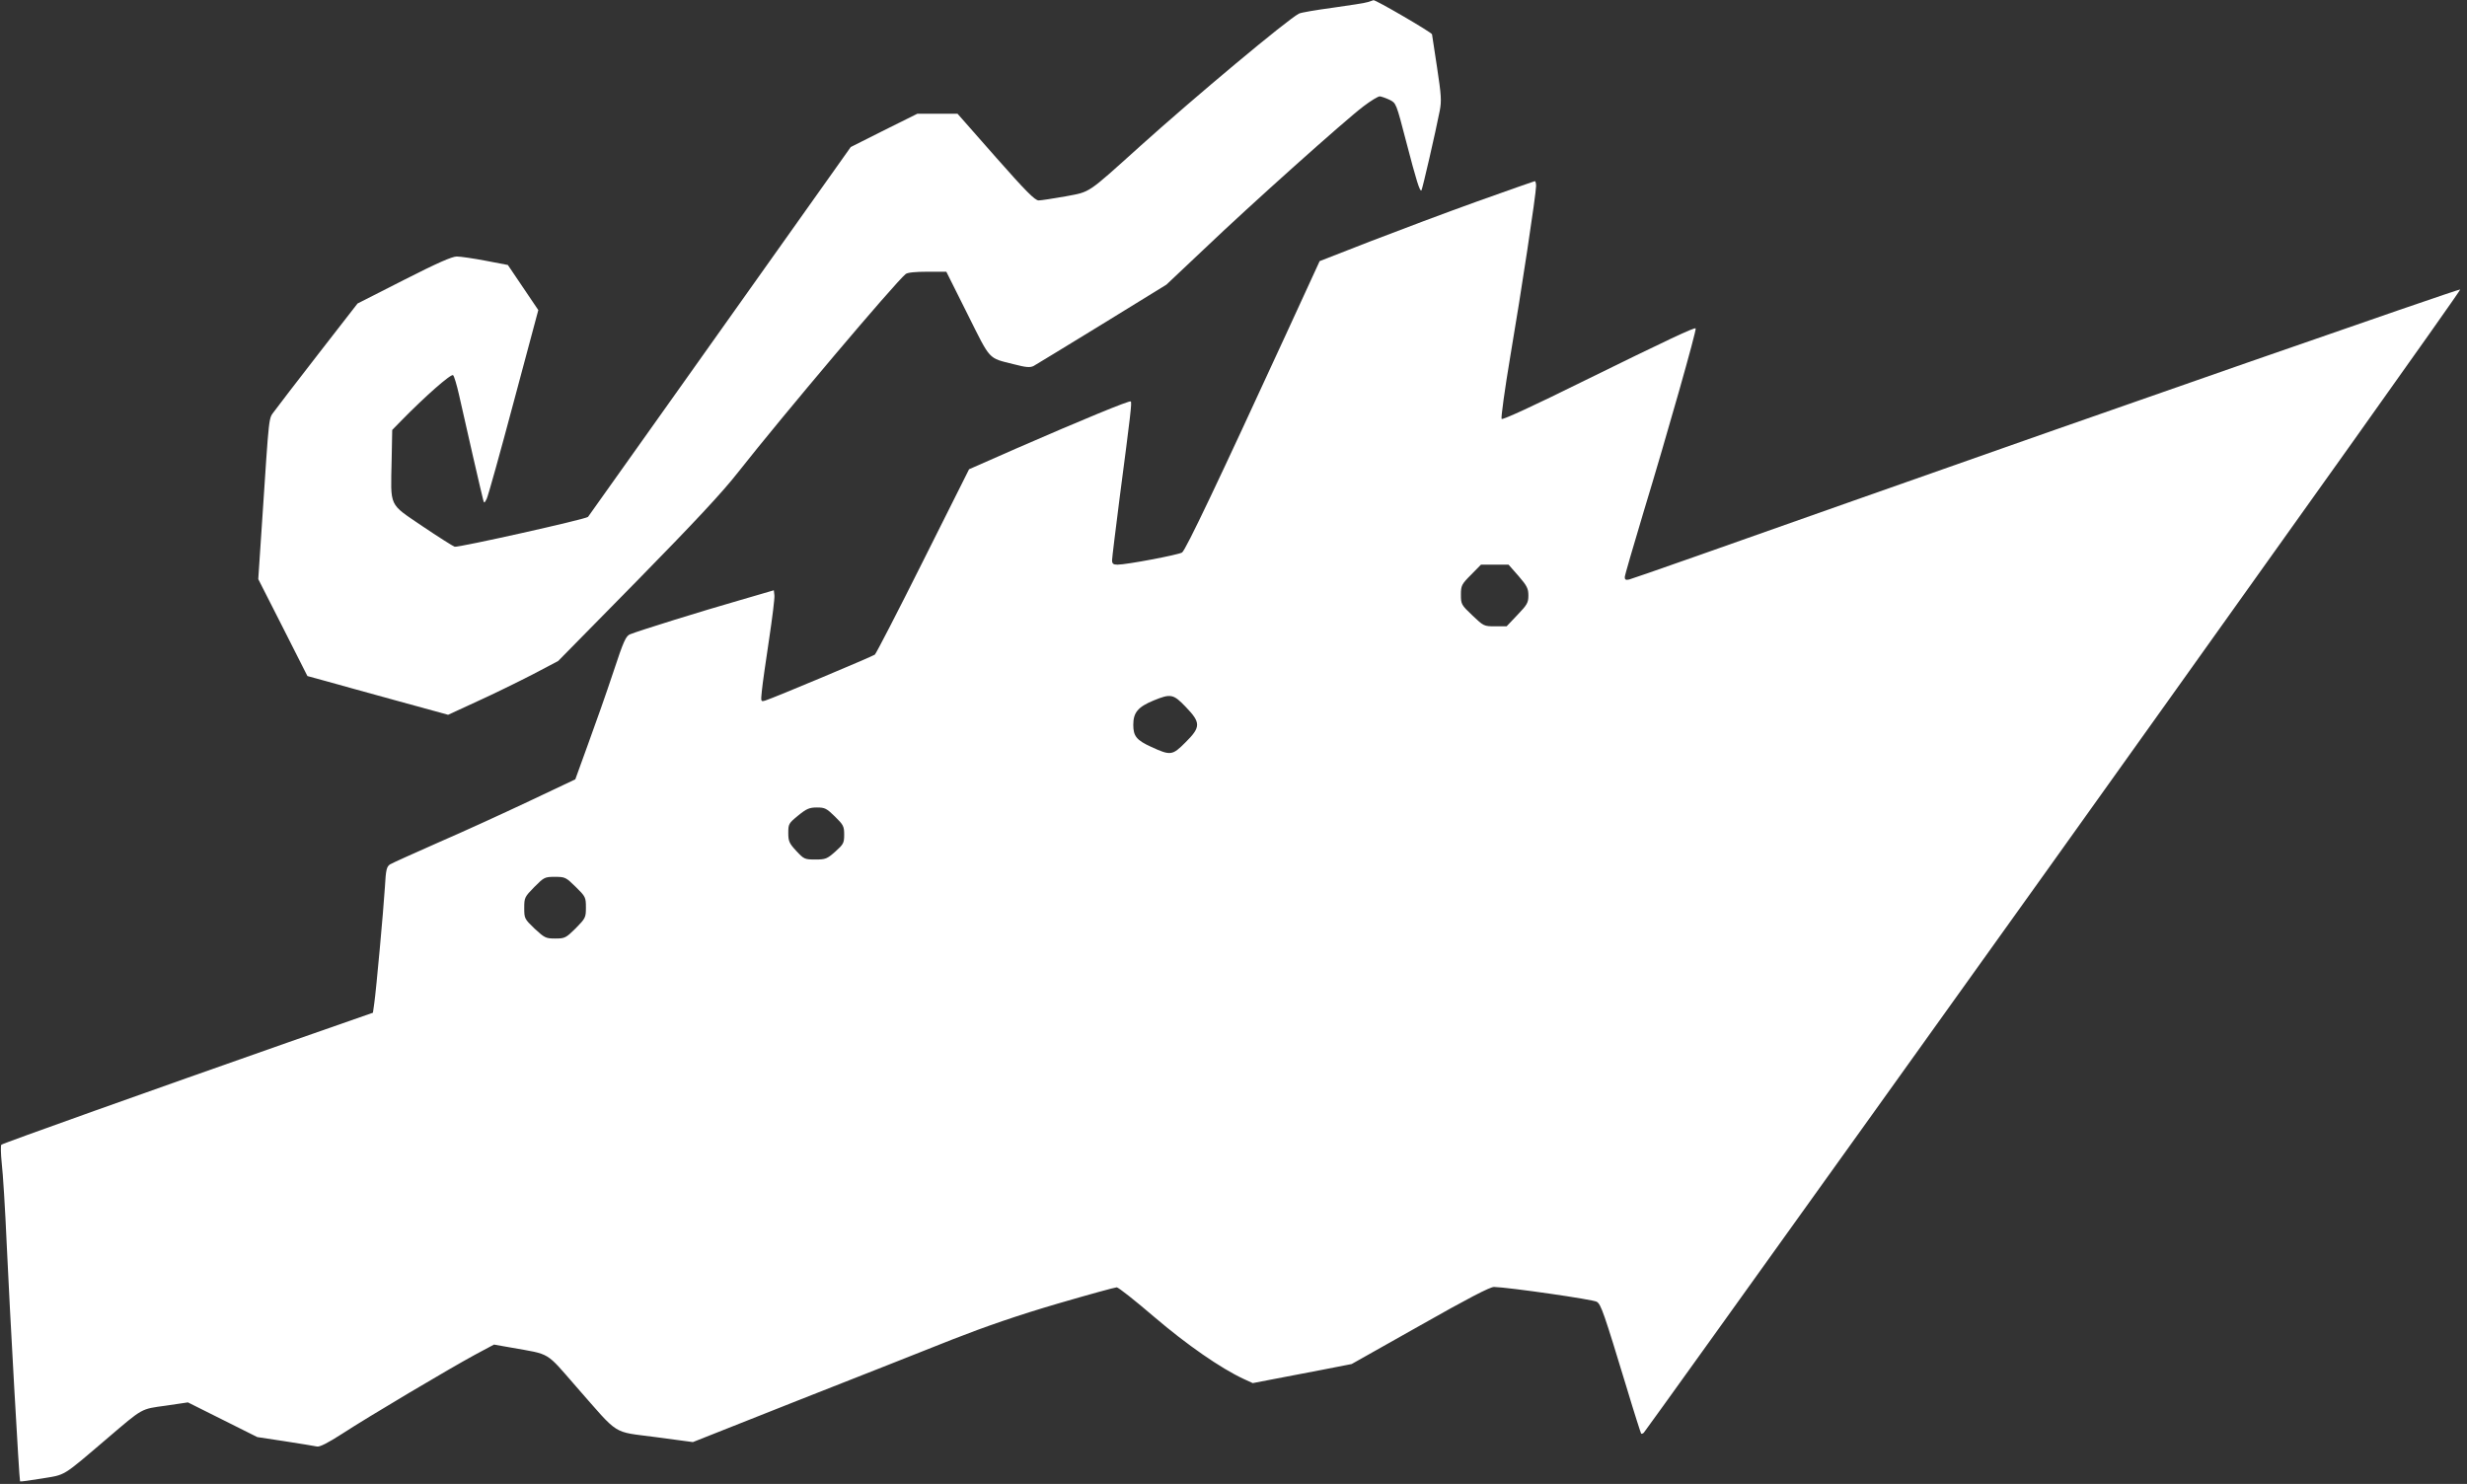
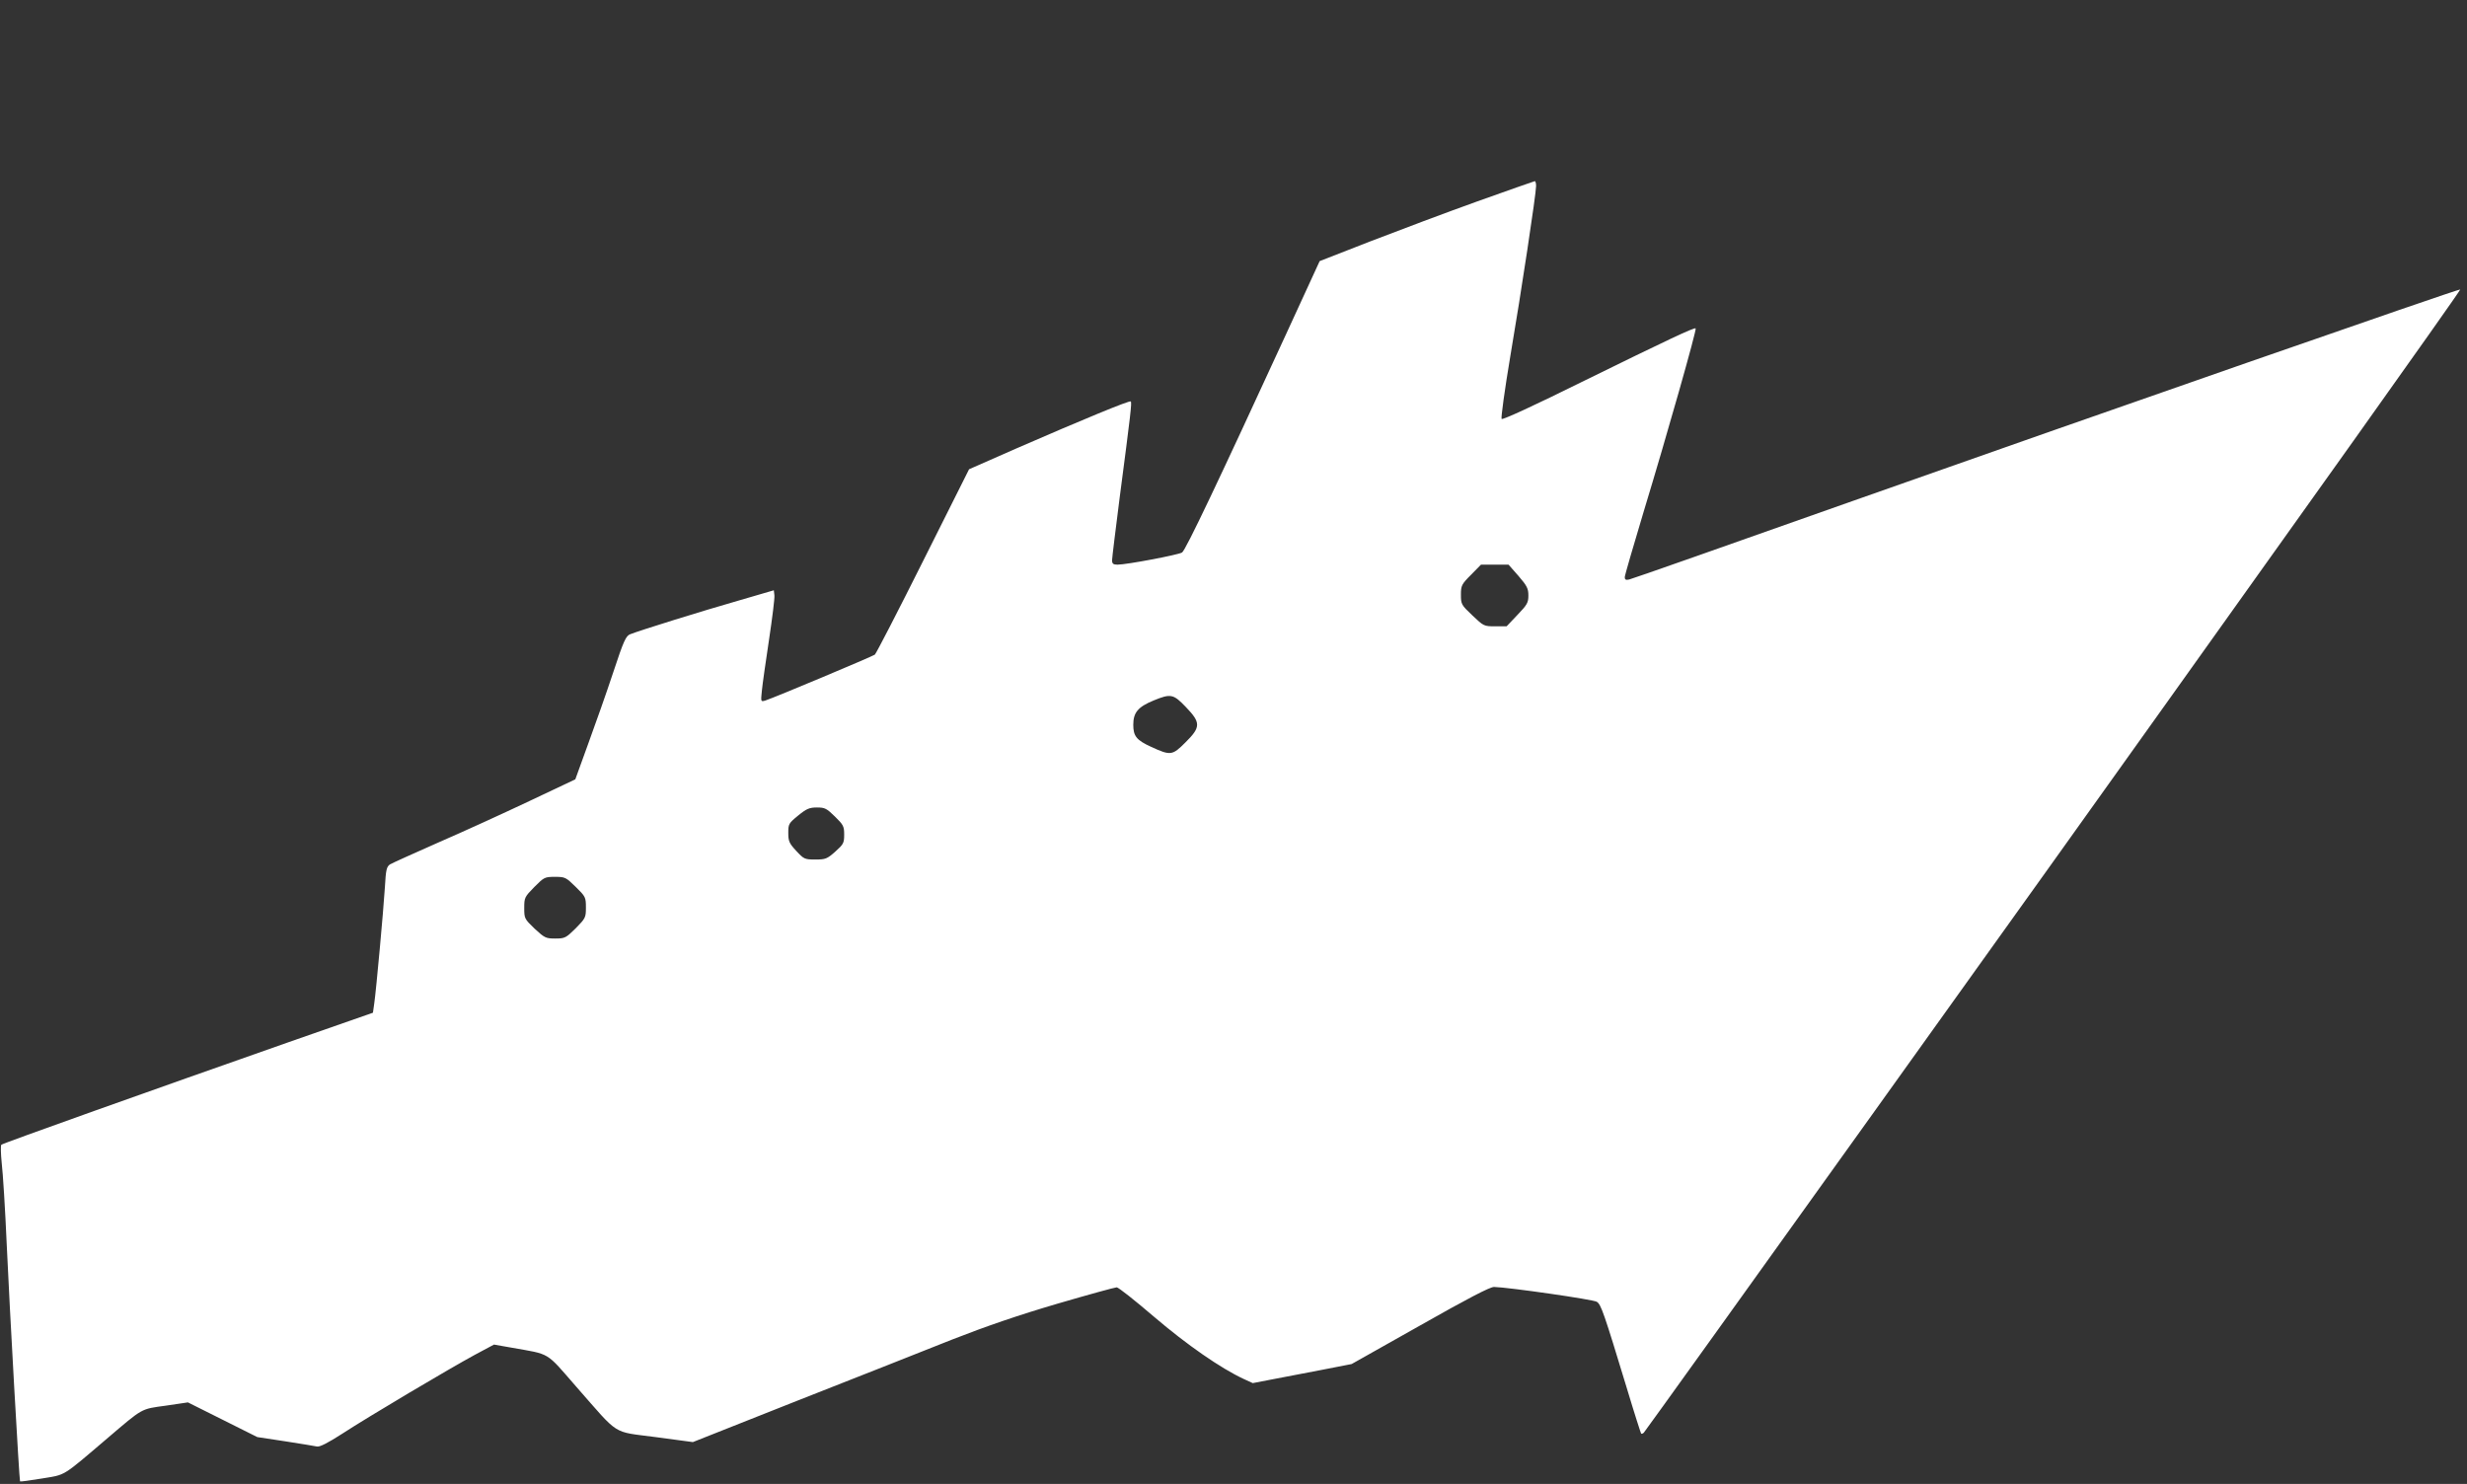
<svg xmlns="http://www.w3.org/2000/svg" version="1.0" width="1280pt" height="770pt" viewBox="0 0 1280 770" preserveAspectRatio="xMidYMid meet">
  <rect x="0" y="0" width="1280" height="770" fill="#333333" stroke="none" />
  <g transform="translate(0,770) scale(0.1,-0.1)" fill="#ffffff" stroke="none">
-     <path d="M7100 7690 c-14 -5 -97 -18 -184 -30 -88 -12 -167 -25 -177 -31 -61 -32 -535 -428 -823 -687 -280 -252 -256 -236 -388 -261 -63 -11 -126 -21 -139 -21 -19 0 -66 47 -223 225 l-198 225 -104 0 -104 0 -173 -86 -173 -87 -100 -141 c-473 -666 -1258 -1772 -1263 -1778 -10 -12 -673 -160 -692 -155 -9 3 -85 51 -168 107 -176 120 -164 94 -159 342 l3 157 45 46 c122 125 261 248 271 238 6 -6 19 -51 30 -99 32 -145 120 -527 126 -548 5 -18 6 -18 18 5 7 13 70 239 140 502 l128 478 -79 117 -79 117 -115 22 c-63 12 -131 22 -150 22 -25 0 -102 -34 -275 -122 l-240 -122 -202 -260 c-111 -143 -214 -277 -229 -298 -31 -43 -26 2 -64 -572 l-20 -300 128 -252 127 -251 95 -26 c52 -15 217 -60 365 -101 l270 -74 152 70 c84 38 212 101 286 139 l133 70 410 417 c296 302 442 458 524 563 229 291 811 980 869 1028 10 8 49 12 113 12 l98 0 110 -220 c122 -244 105 -226 240 -260 65 -17 85 -18 103 -9 12 7 172 104 356 217 l333 205 197 186 c243 232 732 669 825 739 38 29 76 52 85 52 9 -1 32 -9 51 -18 34 -17 34 -17 86 -217 53 -204 71 -261 79 -253 5 5 74 305 95 413 10 52 8 81 -14 226 -14 91 -26 168 -26 171 0 9 -297 182 -304 177 -1 0 -12 -4 -26 -9z" />
    <path d="M7665 6655 c-159 -57 -409 -151 -554 -207 l-264 -103 -177 -385 c-346 -752 -518 -1115 -537 -1127 -19 -12 -287 -63 -335 -63 -22 0 -28 5 -28 23 0 12 18 157 39 322 58 442 64 495 58 502 -7 6 -247 -93 -596 -245 l-243 -107 -238 -475 c-131 -262 -244 -481 -251 -487 -14 -10 -521 -223 -568 -238 -24 -7 -24 -7 -18 51 3 33 20 151 37 264 17 113 30 217 28 231 l-3 26 -185 -54 c-182 -52 -510 -154 -560 -174 -22 -8 -34 -33 -88 -197 -34 -103 -93 -270 -130 -371 l-67 -185 -239 -113 c-131 -62 -343 -159 -470 -214 -127 -56 -240 -107 -252 -114 -18 -12 -22 -27 -27 -119 -8 -126 -45 -531 -55 -601 l-7 -50 -435 -152 c-715 -251 -1484 -525 -1493 -533 -4 -4 -3 -47 2 -96 6 -49 18 -240 26 -424 15 -333 65 -1223 69 -1227 1 -2 52 5 113 15 126 21 101 5 338 207 189 161 174 153 305 171 l115 17 180 -90 180 -90 145 -22 c80 -12 154 -25 165 -27 14 -3 57 19 130 66 138 90 558 339 689 410 l99 53 91 -16 c206 -37 174 -17 338 -205 225 -256 181 -229 409 -259 l194 -26 545 216 c300 118 660 260 800 316 176 69 345 127 546 186 161 47 299 85 308 85 9 0 96 -69 194 -153 171 -146 346 -267 464 -322 l48 -22 93 18 c50 10 166 32 256 49 l164 32 355 200 c245 139 364 201 384 200 76 -2 515 -65 533 -77 22 -14 36 -54 156 -449 38 -127 72 -232 74 -235 3 -2 9 0 14 5 12 12 2236 3117 2731 3813 217 305 645 905 952 1335 306 430 555 782 553 784 -5 5 -1886 -650 -3145 -1095 -630 -223 -1155 -408 -1167 -410 -17 -4 -23 -1 -23 12 0 9 45 163 99 343 119 391 275 941 269 948 -7 6 -141 -57 -591 -278 -240 -119 -411 -198 -416 -192 -4 5 16 151 45 324 57 334 134 844 134 885 0 14 -3 25 -7 25 -5 -1 -138 -48 -298 -105z m214 -1944 c44 -51 51 -65 51 -101 0 -37 -6 -48 -57 -101 l-56 -59 -59 0 c-59 0 -60 1 -119 57 -57 54 -59 58 -59 107 0 47 3 54 52 103 l52 53 72 0 71 0 52 -59z m-1726 -680 c78 -81 78 -104 -3 -184 -67 -67 -76 -69 -176 -23 -77 35 -94 56 -94 115 0 64 25 93 105 126 90 37 103 34 168 -34z m-1821 -568 c44 -43 48 -51 48 -94 0 -44 -4 -50 -46 -88 -43 -38 -51 -41 -104 -41 -55 0 -59 2 -99 45 -36 39 -41 50 -41 93 0 46 2 50 51 90 44 36 59 42 98 42 41 0 50 -5 93 -47z m-1345 -365 c51 -50 53 -54 53 -107 0 -52 -2 -56 -53 -108 -51 -50 -56 -53 -106 -53 -49 0 -55 3 -107 51 -53 51 -54 53 -54 108 0 53 2 57 52 108 51 51 54 53 107 53 53 0 57 -2 108 -52z" />
  </g>
</svg>